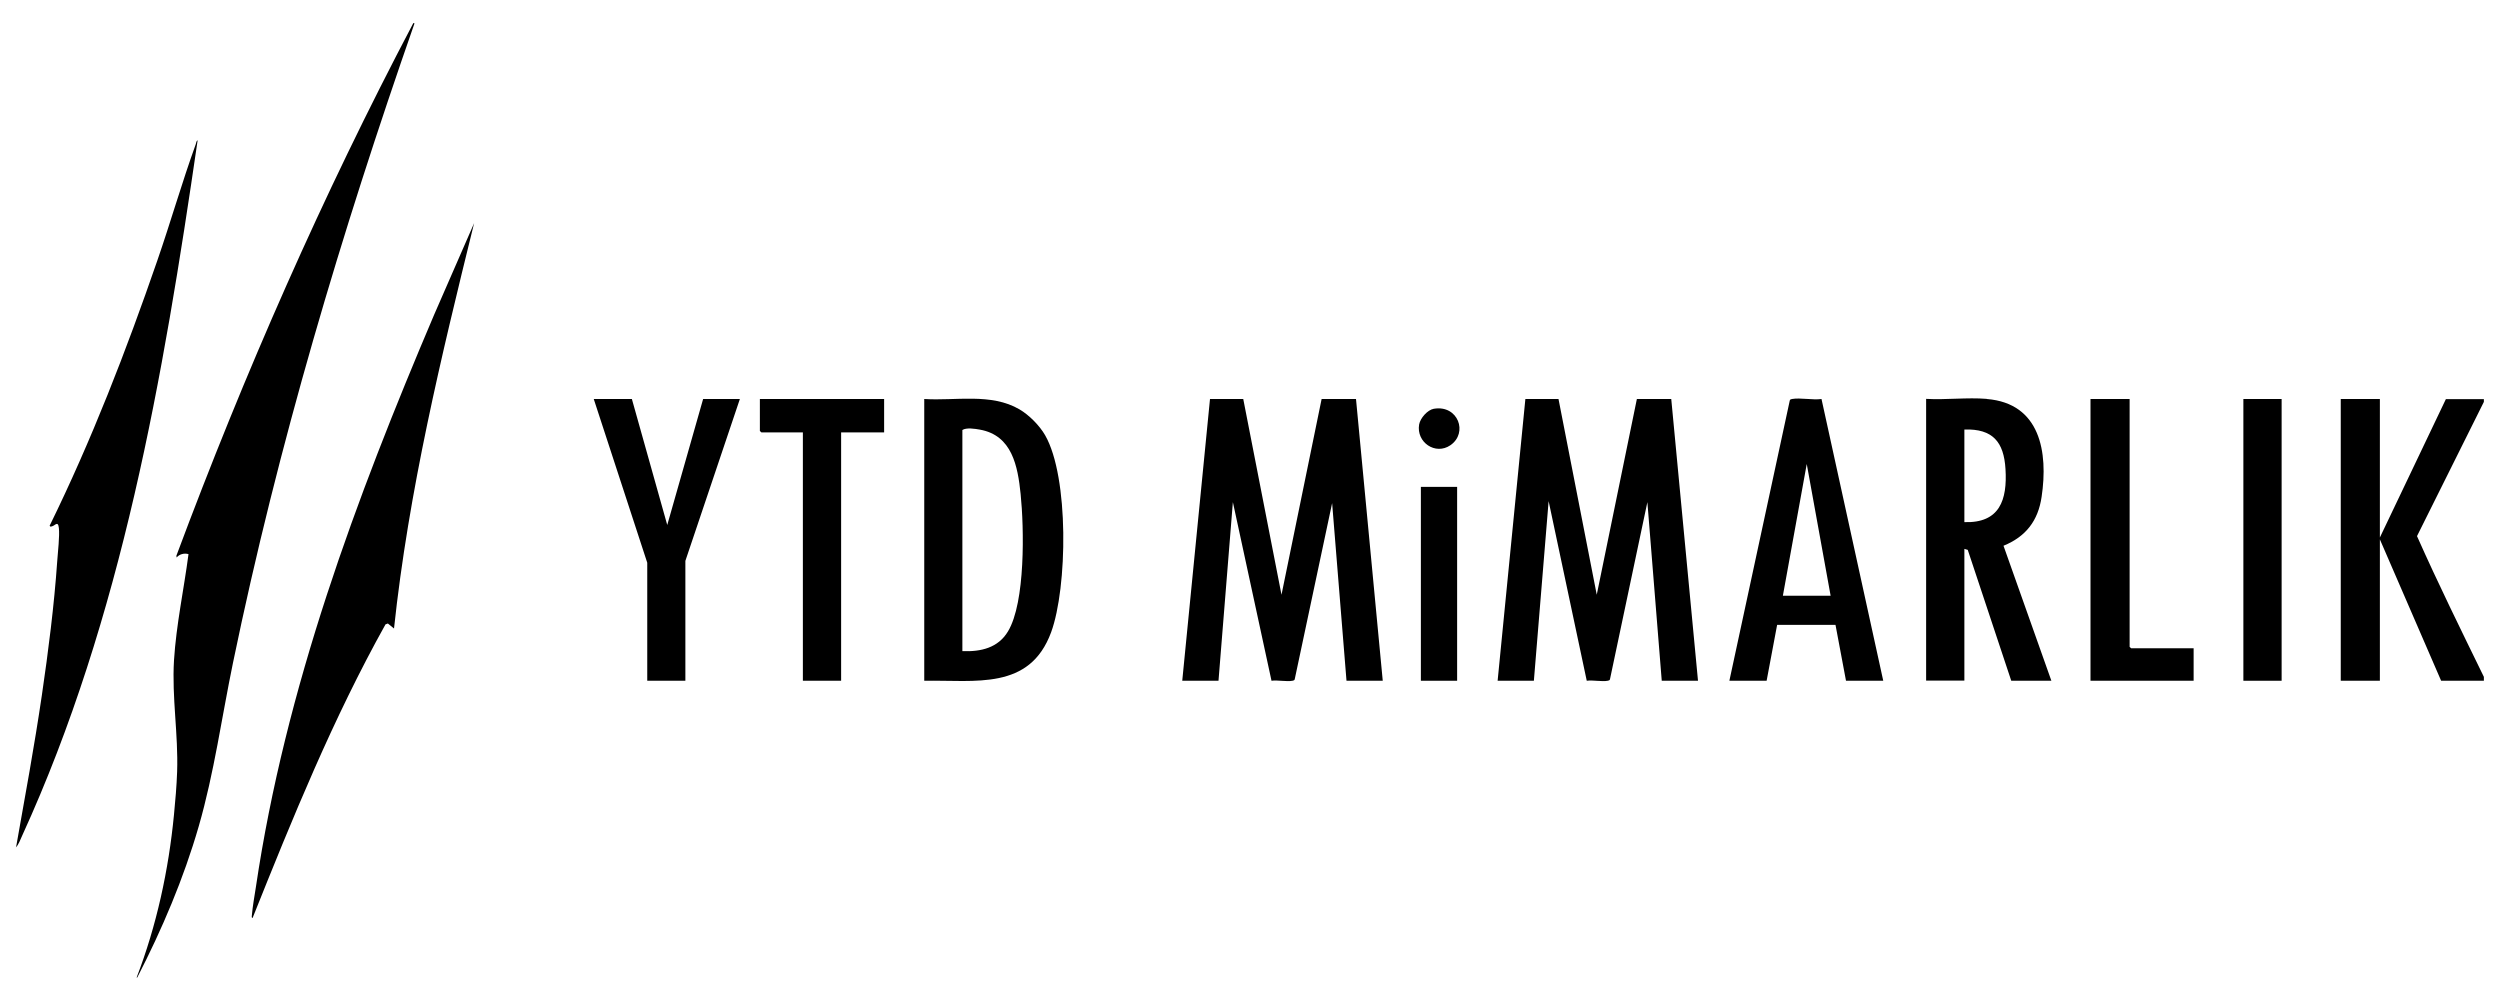
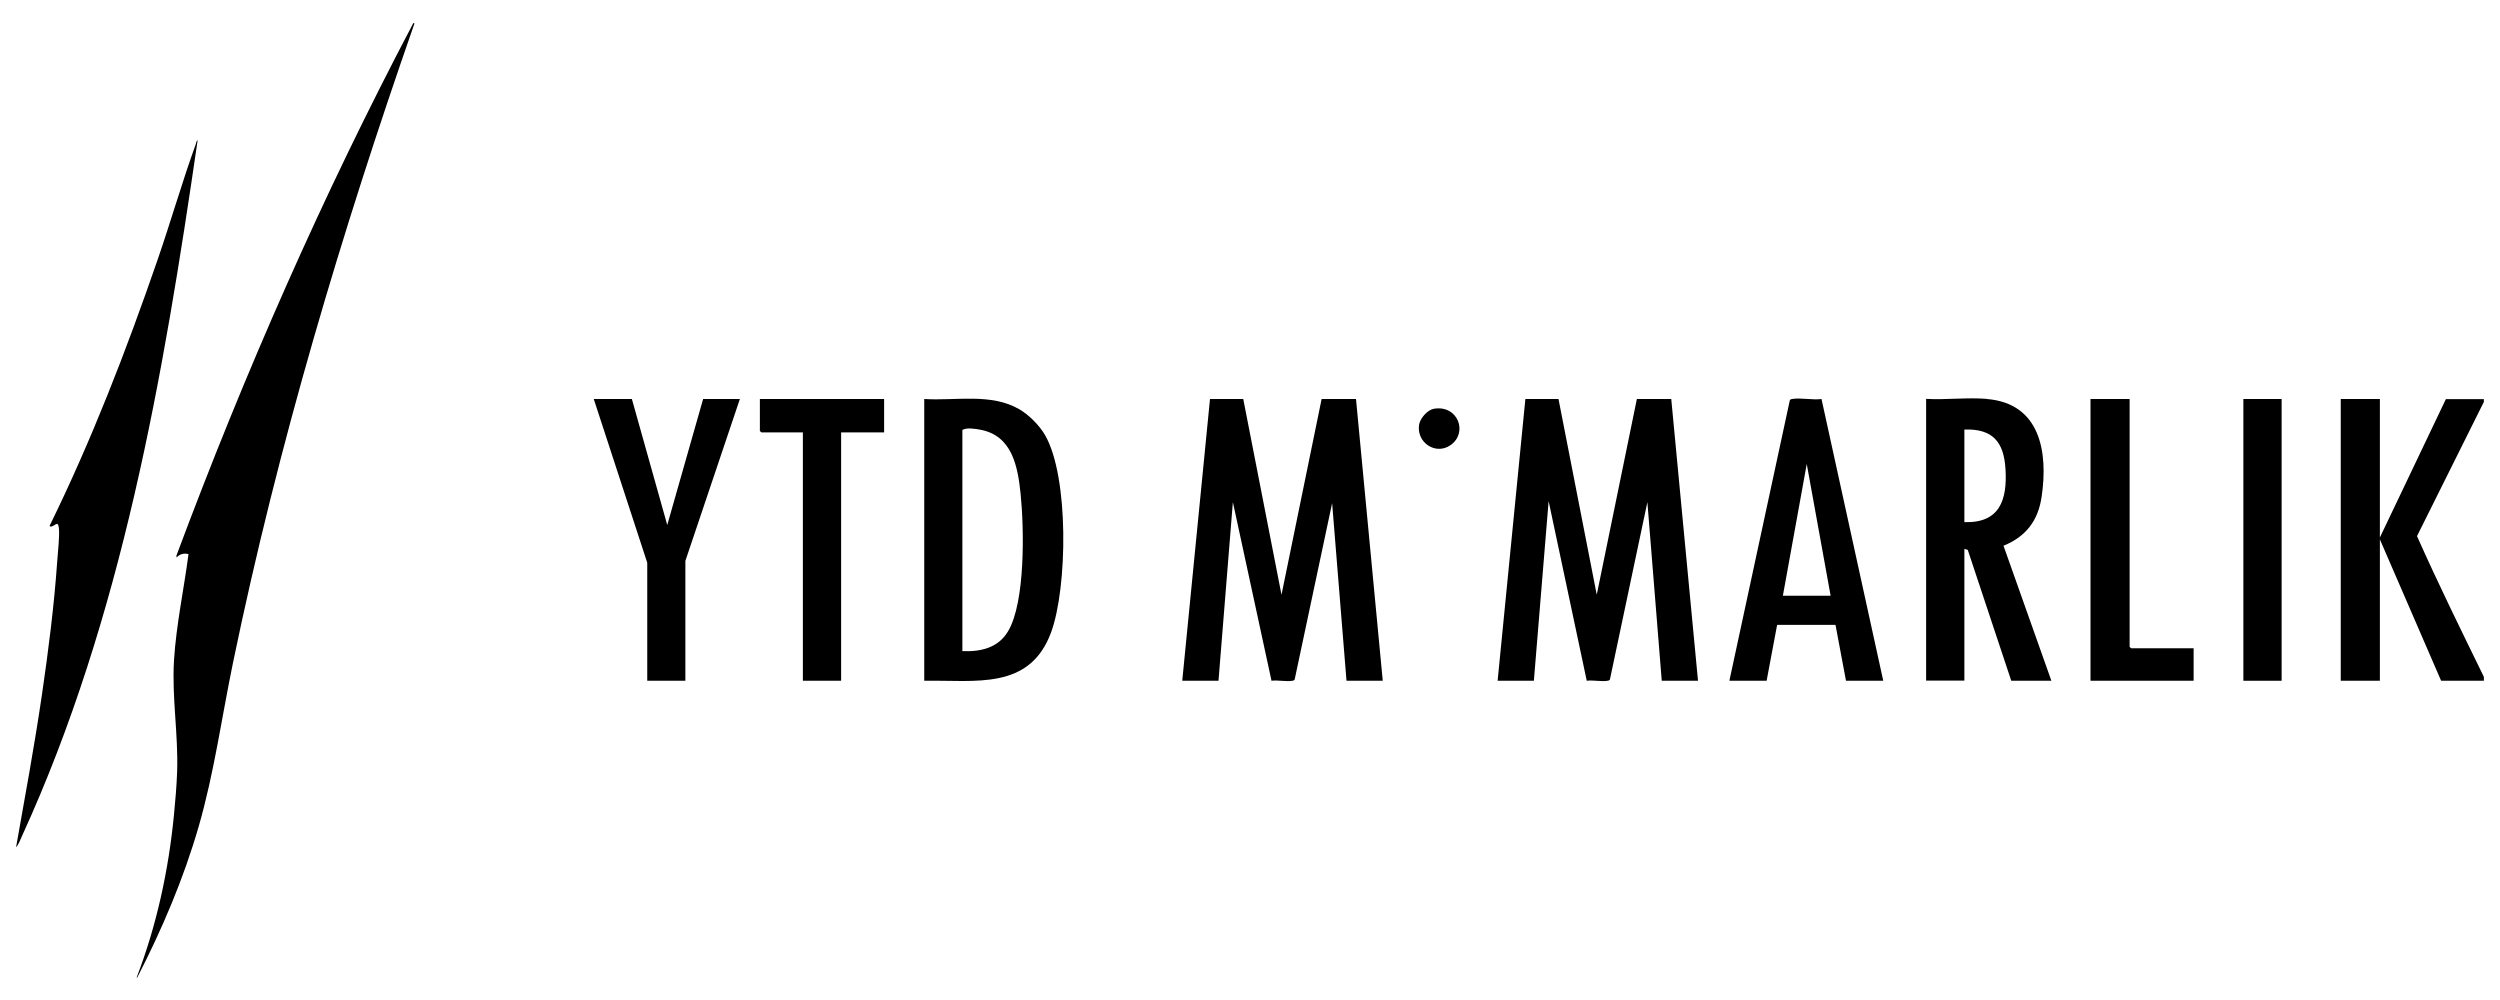
<svg xmlns="http://www.w3.org/2000/svg" id="katman_1" viewBox="0 0 2000 800.3">
  <g>
    <path d="M1246.8,319.2l30.6,156.6,32.1-156.6h27.5l21.4,225.4h-29l-11.5-142.9-29.9,141.6c-.2,1-.9,1.1-1.8,1.3-4.7.9-11.8-.7-16.8,0l-30.5-143.7-11.8,143.7h-29l22.2-225.4h26.7Z" />
    <path d="M994.6,319.2l30.6,156.6,32.1-156.6h27.5l21.4,225.4h-29l-11.5-142.1-29.9,140.8c-.2,1-.9,1.1-1.8,1.3-4.7.9-11.8-.7-16.8,0l-30.9-142.9-11.5,142.9h-29l22.2-225.4h26.7Z" />
    <path d="M1589.5,319.2c42.8,3.5,49.1,42.6,43.8,78.2-2.8,19.2-12.6,31.9-30.5,39.2l38.3,108h-32.1l-34.8-104.7-2.7-.8v105.4h-30.6v-225.4c15.7.9,32.9-1.3,48.5,0ZM1571.5,417.7c28.3.9,34.4-17.8,32.9-42.4-1.3-21.8-10.2-32.4-32.9-31.7v74.1Z" />
    <path d="M1383.5,544.6l48.3-224.1c.2-1,.9-1.1,1.8-1.3,6.6-1.2,16.6,1,23.6,0l49.4,225.4h-29.8l-8.4-44.7h-46.7s-8.4,44.7-8.4,44.7h-29.8ZM1464.5,476.6l-19.1-105.4-19.1,105.4h38.2Z" />
    <g>
      <path d="M739.4,544.6v-225.4c25.1,1.6,53.5-5,76.2,8.3,7.7,4.5,16.1,13,20.5,20.7,19.2,33.4,17.9,121.8,4.8,157.6-17.2,46.7-60.5,38.1-101.4,38.8ZM769.9,520.9c14.8.6,28.6-2.6,36.5-15.8,14-23.3,12.9-82.6,10.1-109.9-2.3-22.3-6.8-46.9-32.6-51.5-3.9-.7-10.8-1.8-14,.3v176.9Z" />
      <polygon points="505.5 319.2 533.8 420 562.5 319.2 591.9 319.2 548.3 448.7 548.3 544.6 517.8 544.6 517.8 450.2 475 319.2 505.5 319.2" />
      <polygon points="707.3 319.2 707.3 345.9 672.9 345.9 672.9 544.6 642.3 544.6 642.3 345.9 609.1 345.9 607.9 344.8 607.9 319.2 707.3 319.2" />
    </g>
    <polygon points="1703.7 319.2 1703.7 517.5 1704.9 518.6 1754.9 518.6 1754.9 544.6 1672.4 544.6 1672.4 319.2 1703.7 319.2" />
    <rect x="1794.7" y="319.2" width="30.6" height="225.4" />
-     <rect x="1136.7" y="389.5" width="29" height="155.1" />
    <path d="M1147.2,327c19.2-3.2,27.5,19.3,13.1,29.2-12,8.2-27.4-2.4-25-16.6.9-5.1,6.7-11.7,11.8-12.6Z" />
    <path d="M1987.2,544.6h-34.3c0-.1-49-113.1-49-113.1v113.1h-31.3v-225.4h31.3v110.8l52.8-110.7h30.4c0-.1,0,2.2,0,2.2l-53.5,107.4c16.9,38,35.3,75.3,53.5,112.6v3.1Z" />
  </g>
  <g>
-     <path d="M315.2,502.8l-4.9-4-1.9.7c-41.9,75.1-74.4,155-106.3,234.8-1,.2-.7-1.5-.6-2.1.6-7.2,2.1-15.3,3.2-22.5,23.6-159.2,80-310.8,142.6-457.9l32-73.3c-26.4,107-52.4,214.5-64.1,324.4Z" />
    <g>
      <path d="M109.3,782c16-41.6,25.6-85.9,29.9-130.4,1.1-11.2,2.1-22.9,2.5-34.2,1-30.2-4.3-59.2-2.5-89.2,1.8-28.5,7.9-56.7,11.6-84.9-3.4-1-7.3,0-9.5,2.7l-.2-1.4c54.4-145.9,117.1-288.6,189.6-426.2l.9.3c-58.4,167.3-109.3,337.7-145.2,511.5-9,43.5-15.1,88.2-27.4,130.8-12.1,41.9-29.3,82.3-49.2,121h-.6Z" />
      <path d="M12.8,678.1c7.2-40.6,14.7-81.2,20.7-122,5.2-35.5,9.8-71.5,12.3-107.4.5-7,2-20,1.3-26.3s-3.3-1.6-5.7-1.3c-.8.1-.8.7-1.7-.5,33.6-68.5,61.2-139.9,86.1-212,10.7-30.9,19.7-62.5,30.8-93.2.3-.9.5-2.9,1.5-3.1-27.6,189.3-60.5,381.5-140.4,556.3-1.4,3.1-2.8,7-5,9.4Z" />
    </g>
  </g>
</svg>